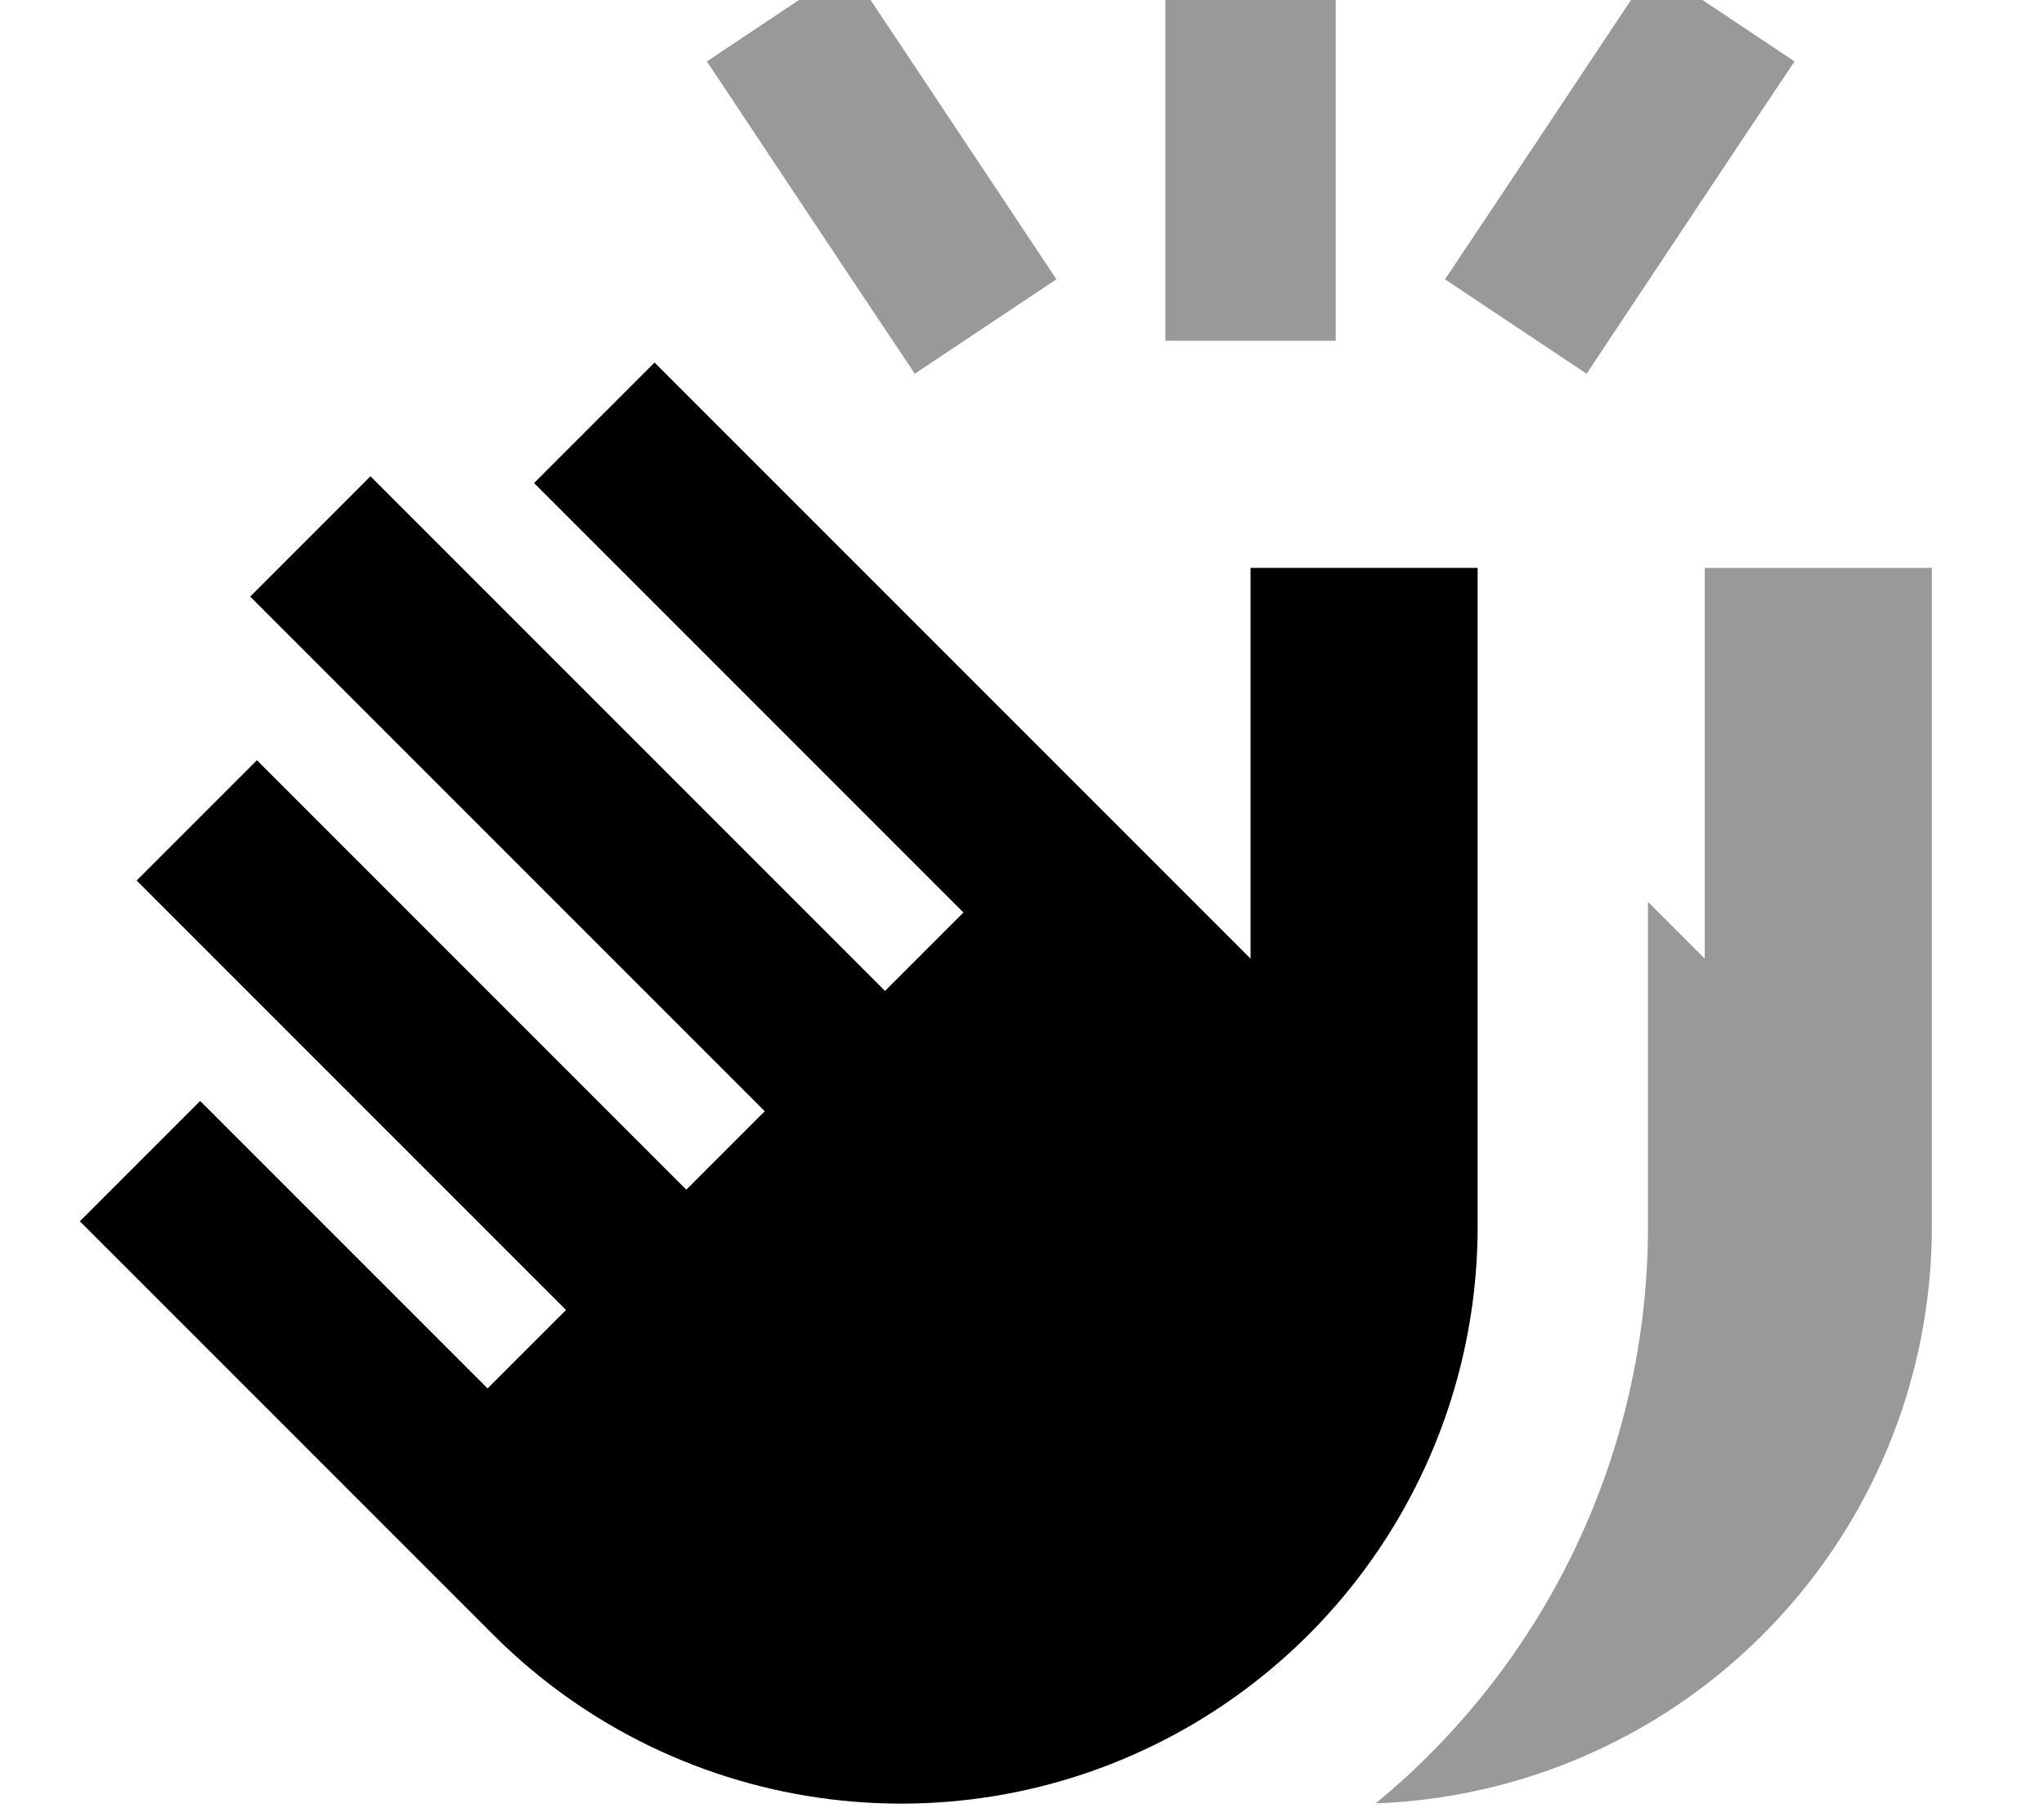
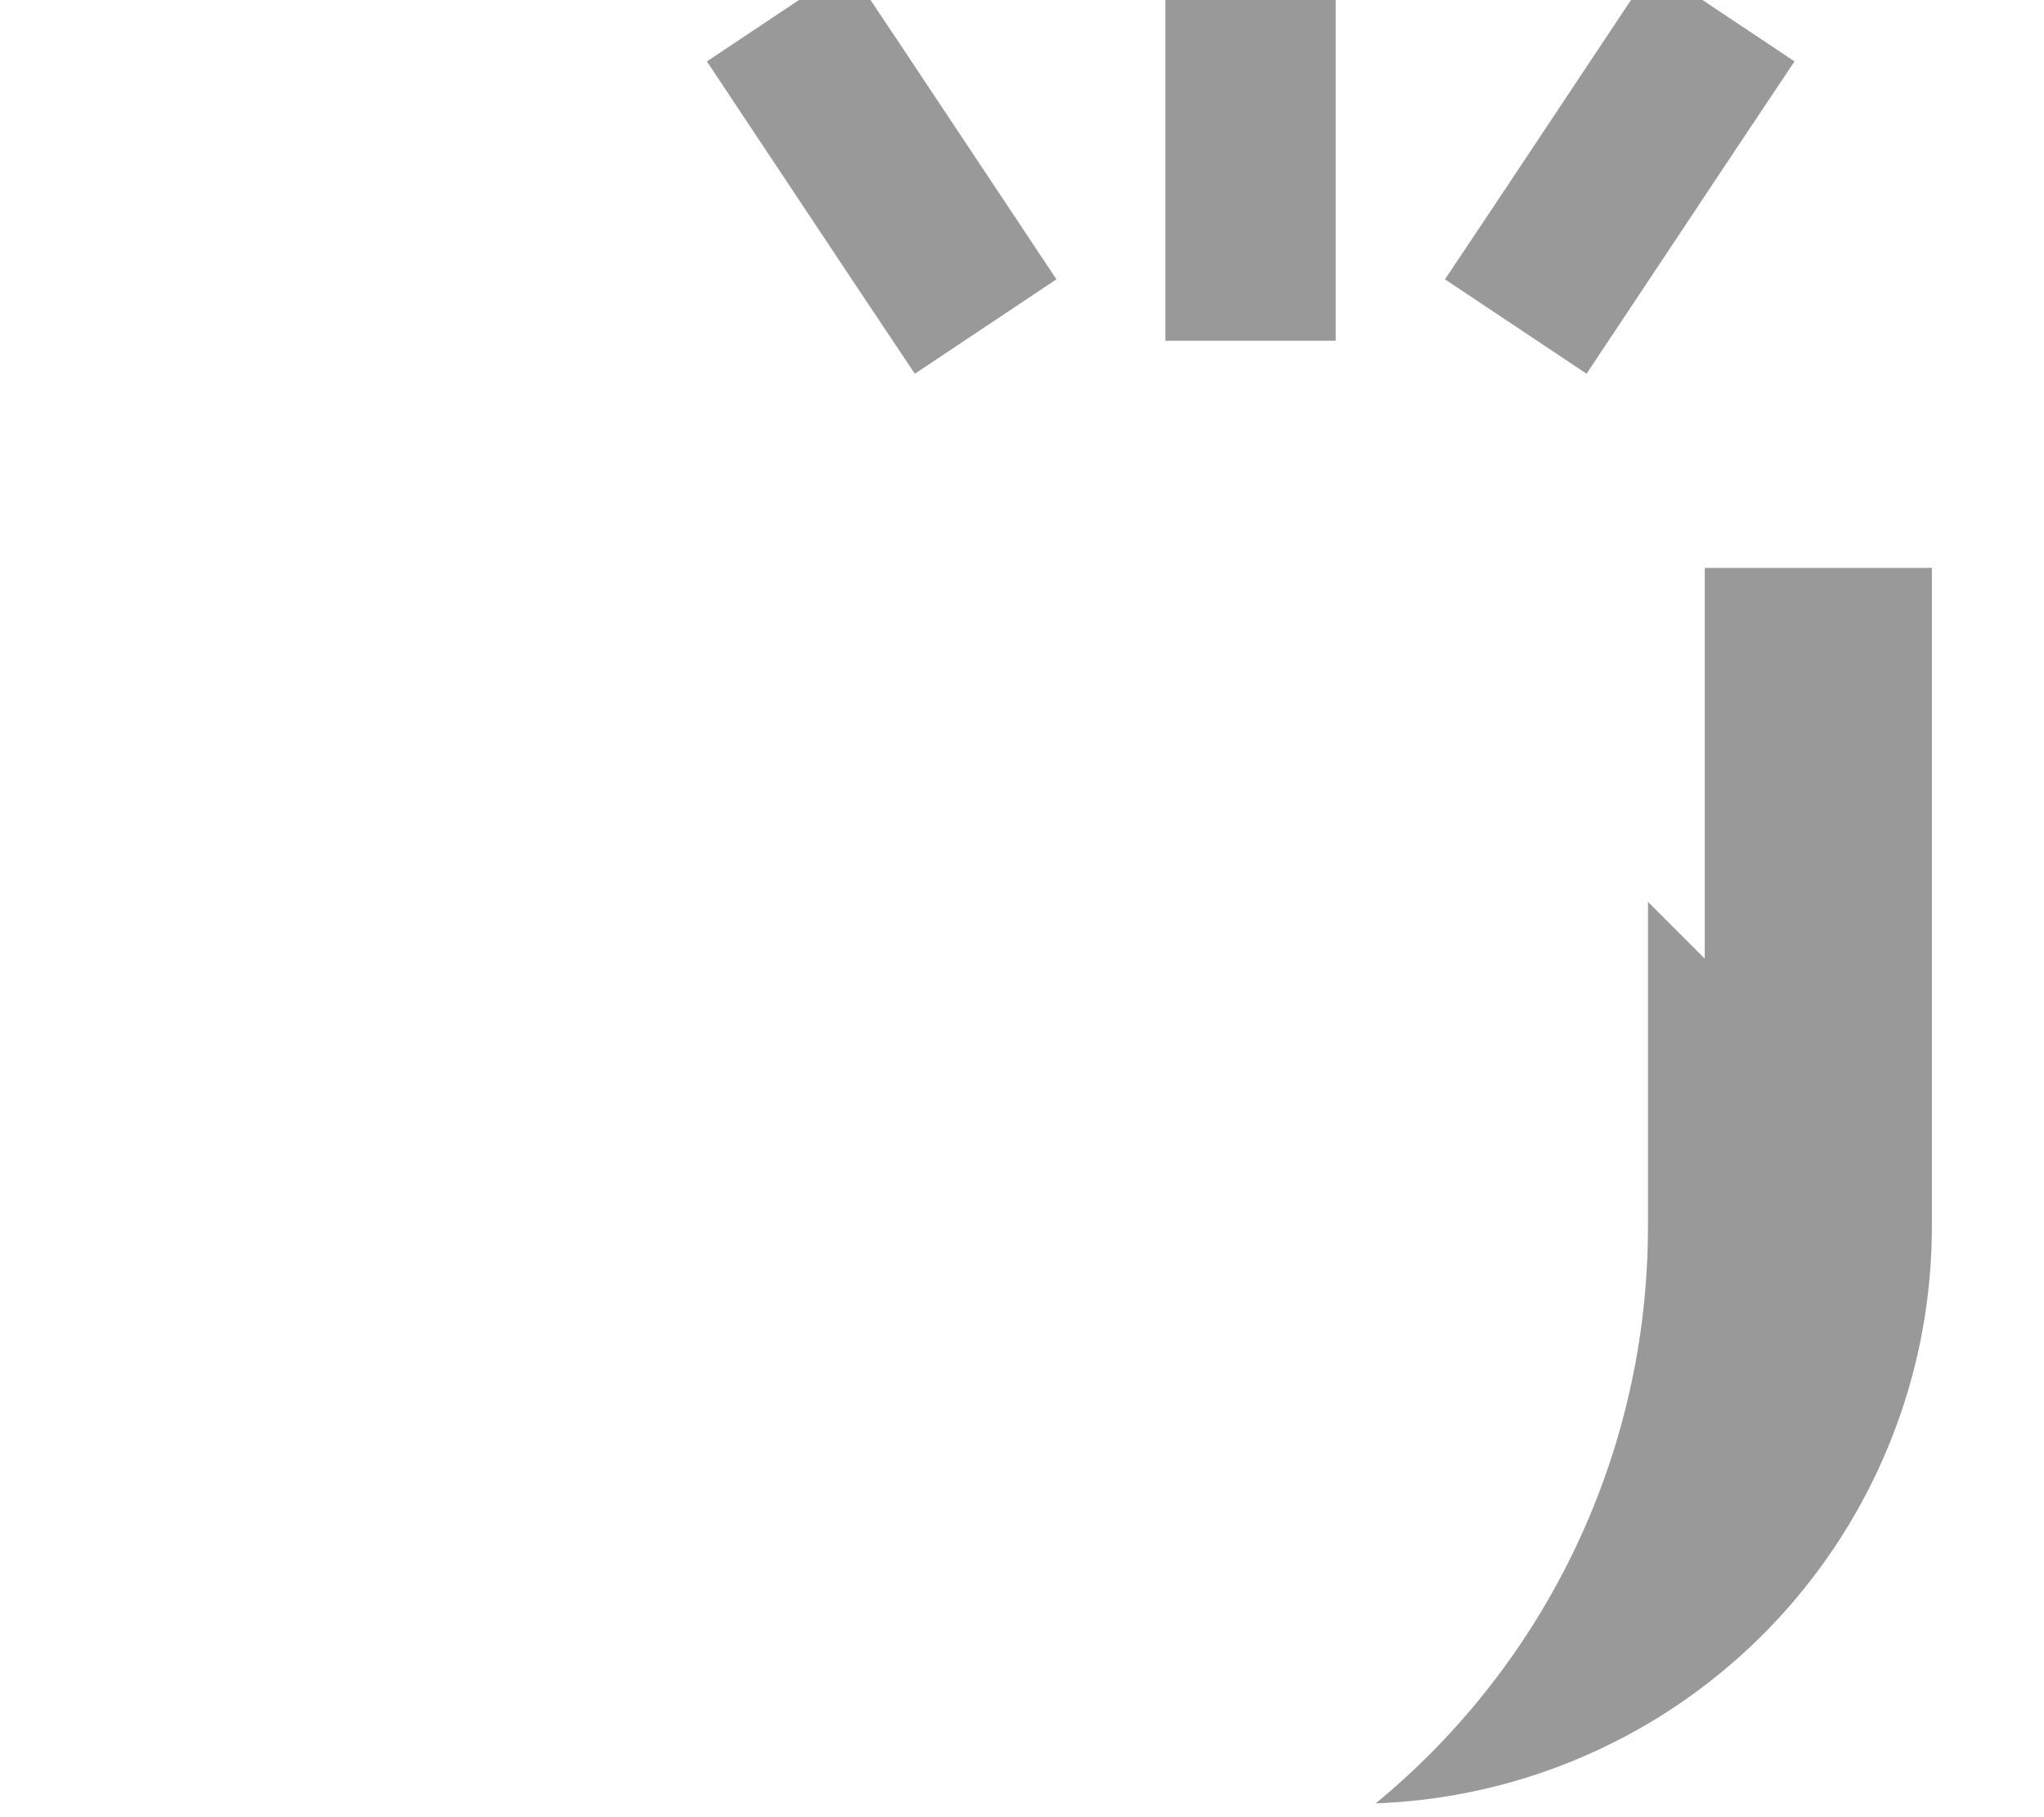
<svg xmlns="http://www.w3.org/2000/svg" viewBox="0 0 576 512">
  <path style="fill:currentColor;opacity:.4" d="M199.2 17.3L239.1-9.3c5.8 8.6 20.9 31.3 45.3 68l13.3 20-39.9 26.6c-5.8-8.6-20.9-31.3-45.3-68l-13.3-20zM328.4-16l48 0 0 112-48 0 0-112zm59.4 524c48.1-39.6 76.6-99 76.6-162.4l0-91.5 16 16 0-110.1 64 0 0 185.6c0 57.1-30 110-78.9 139.4-24.2 14.5-50.9 22.1-77.7 23.1zM407.2 78.7c5.8-8.6 20.9-31.3 45.3-68l13.3-20 39.9 26.6c-5.8 8.6-20.9 31.3-45.3 68l-13.3 20-39.9-26.6z" />
-   <path style="fill:currentColor;opacity:1" d="M184.4 102.1l17 17 151 151 0-110.1 64 0 0 185.6c0 57.1-30 110-78.9 139.4-63.9 38.4-145.8 28.3-198.5-24.4l-99.5-99.5-17-17 33.9-33.9c3.5 3.5 30.5 30.5 81 81l22.1-22.1-104-104-17-17 33.9-33.9 17 17 104 104 22.1-22.1-128-128-17-17 33.9-33.9 17 17 128 128 22.1-22.1-104-104-17-17 33.9-33.9z" />
</svg>